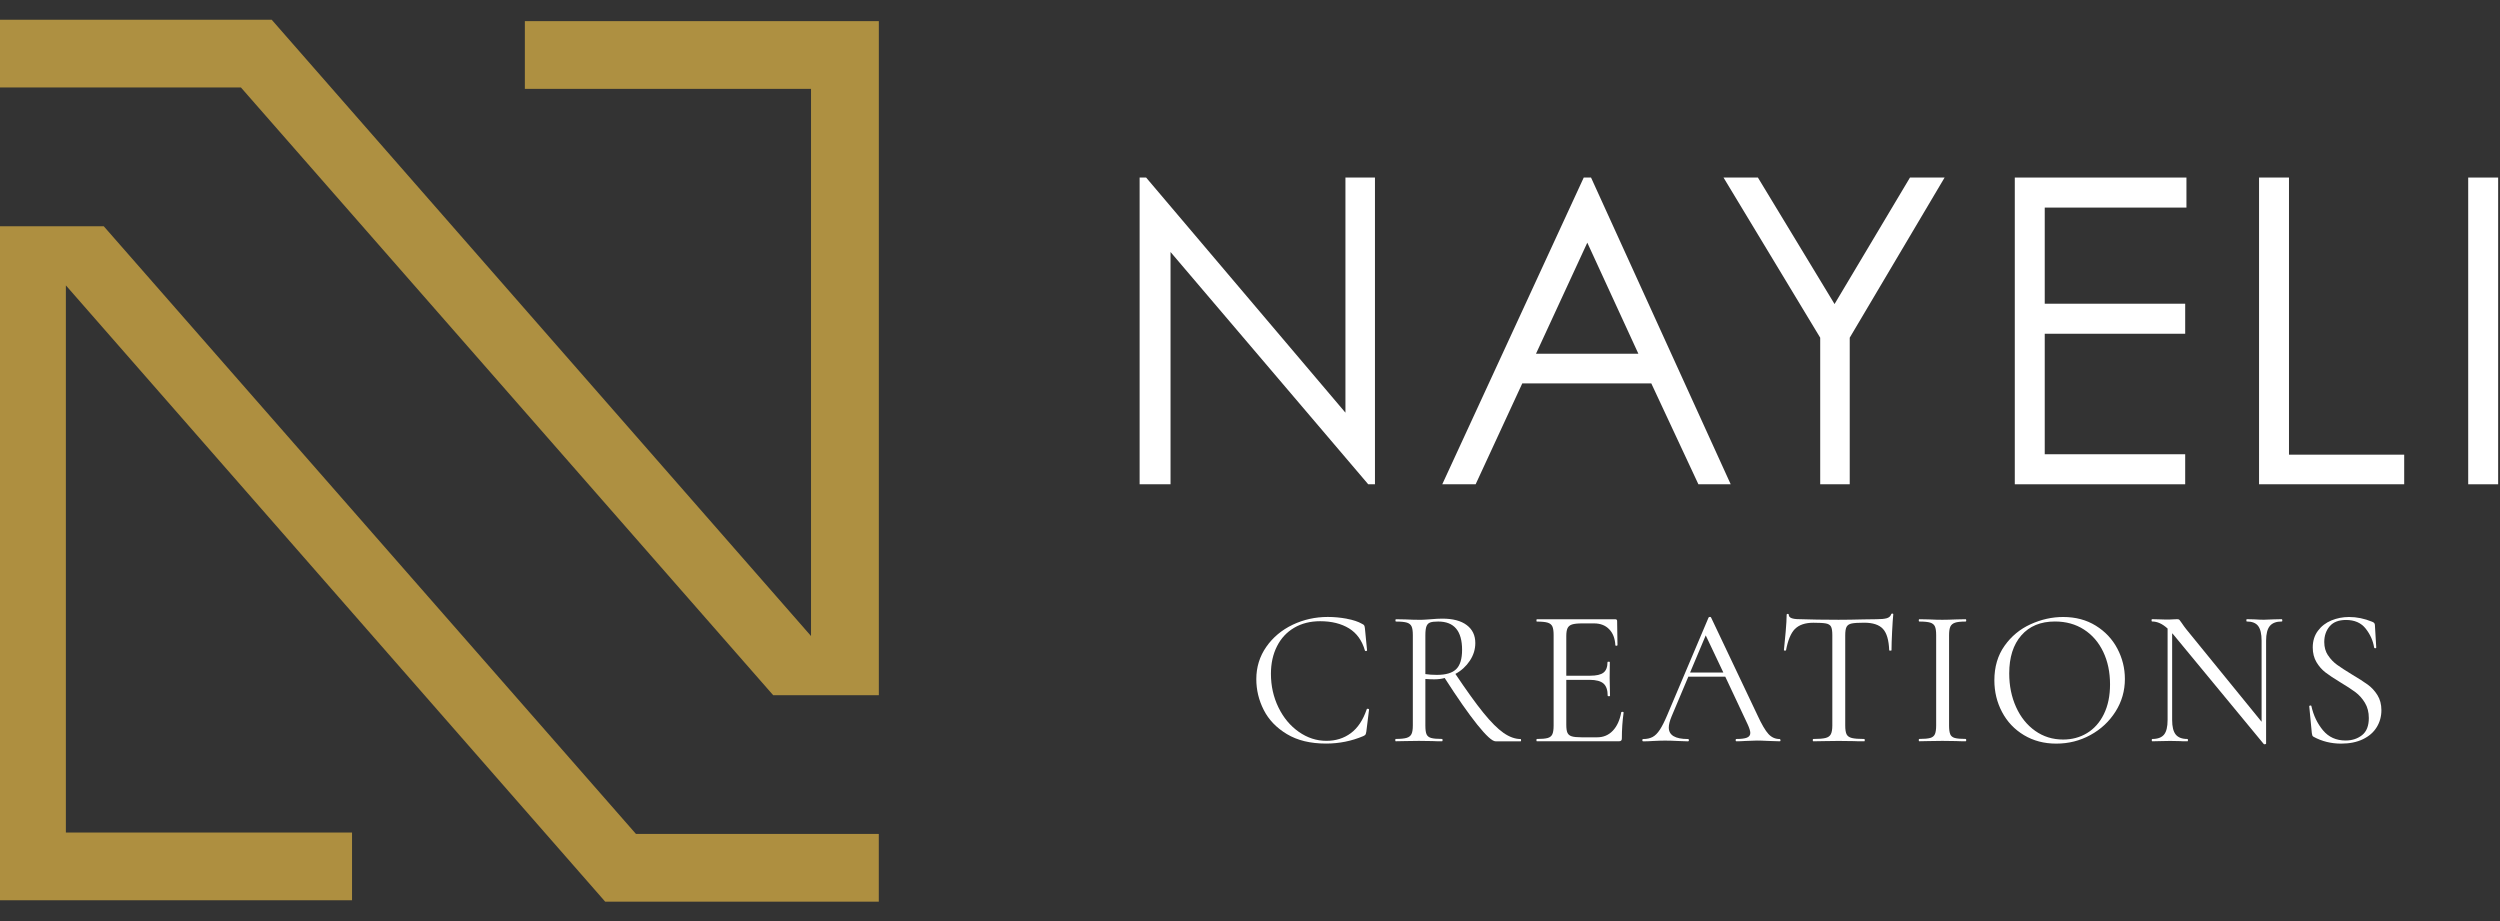
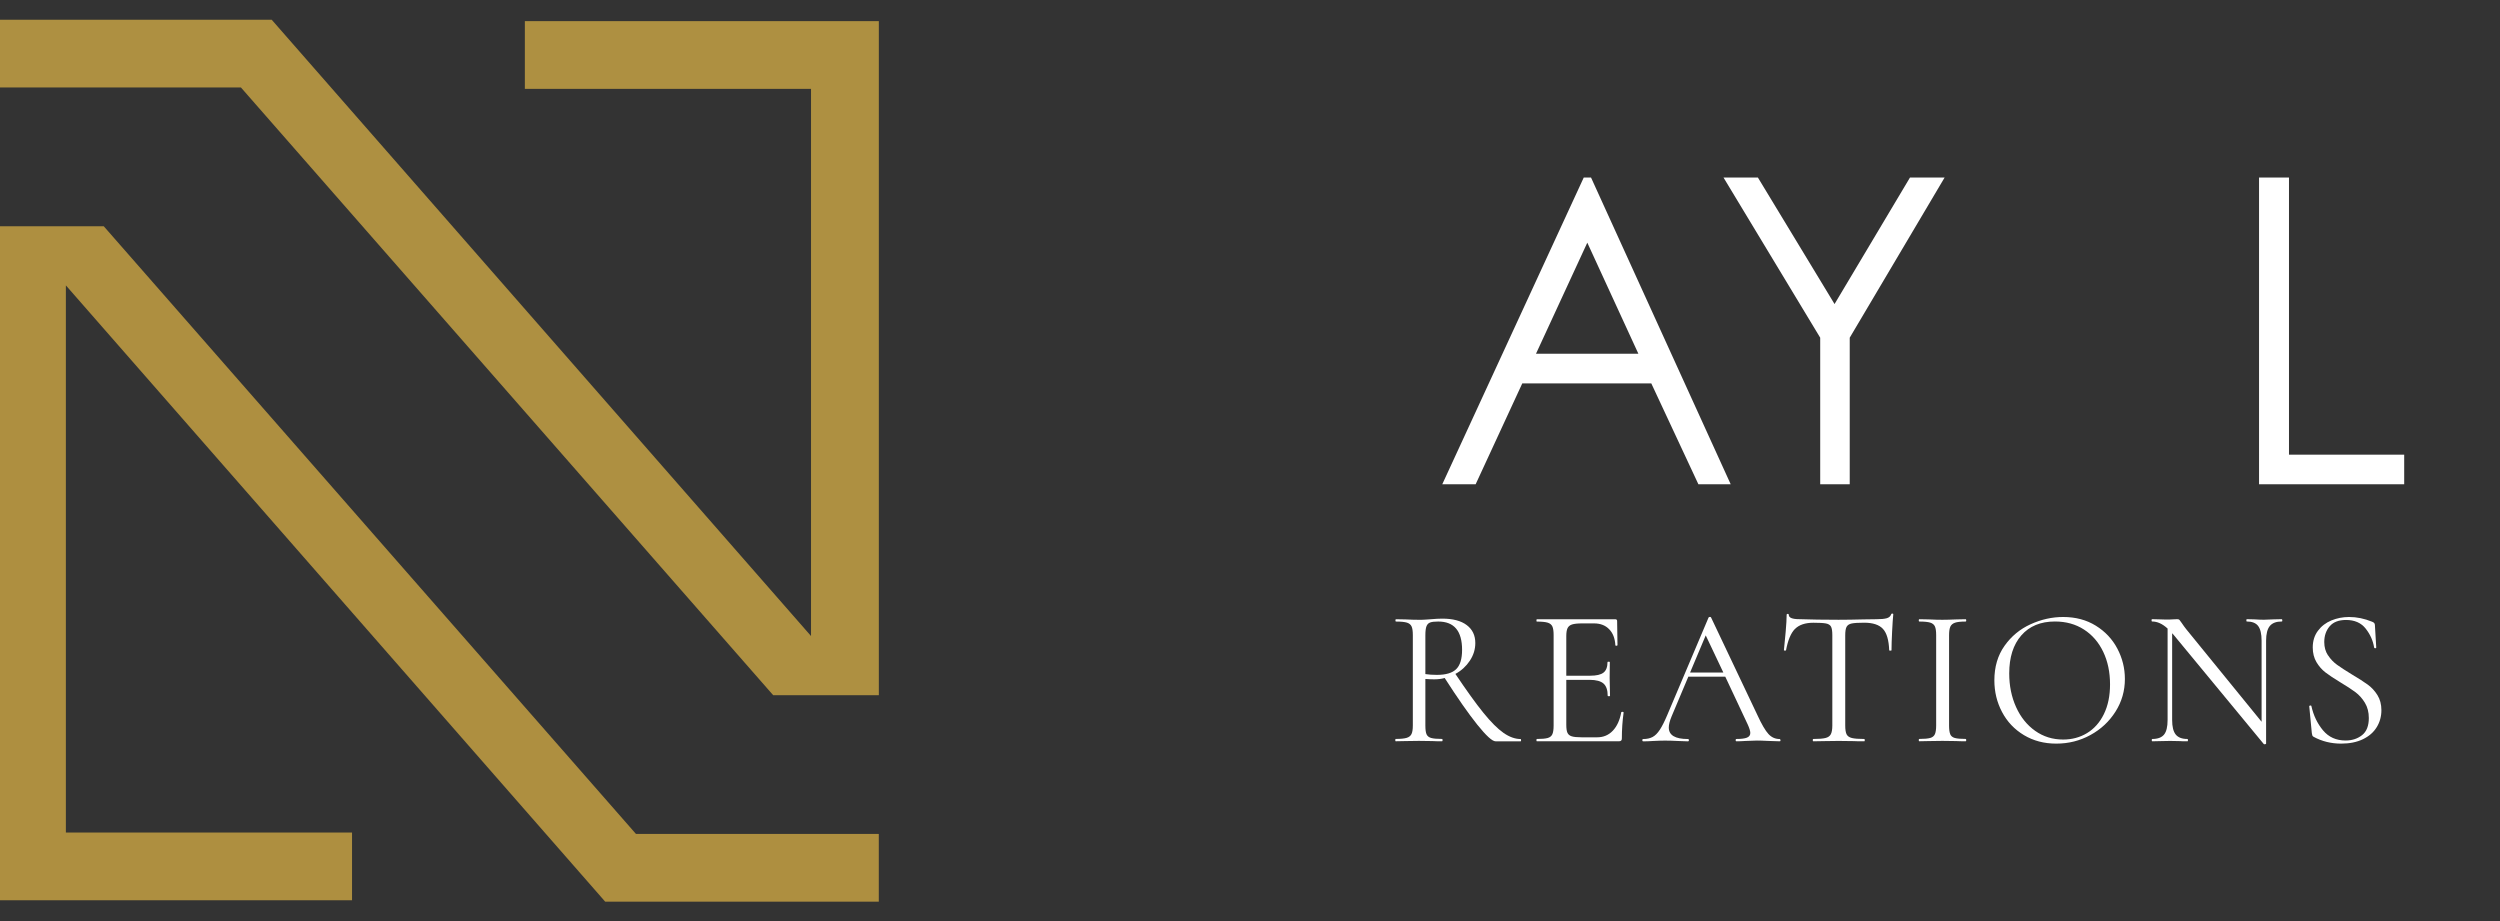
<svg xmlns="http://www.w3.org/2000/svg" id="Layer_1" version="1.1" viewBox="0 0 538.58 198.43">
  <rect x="0" y="0" width="538.58" height="198.43" fill="#333333" stroke="none" />
  <defs>
    <style>
      .st0 {
        fill: #ae9041;
      }

      .st1 {
        fill: #fff;
      }

      .st2 {
        fill: #ae8f40;
      }
    </style>
  </defs>
  <g>
    <path class="st2" d="M189.32,194.25h-58.94L14.19,61.48v117.88h61.65v14.59H-.41V48.74h22.76l114.66,130.92h52.31v14.59Z" />
    <path class="st0" d="M-.41,4.25h58.94l116.19,132.77V19.14h-61.65V4.55h76.26v145.22h-22.76L51.9,18.84H-.41V4.25Z" />
  </g>
  <g>
-     <path class="st1" d="M290.14,133.3c1.37.25,2.47.62,3.28,1.09.25.11.41.23.48.36s.12.34.15.65l.46,4.71c0,.08-.07.13-.21.15s-.22-.02-.25-.11c-.62-2.16-1.76-3.75-3.43-4.78-1.67-1.02-3.74-1.54-6.21-1.54-2.13,0-4,.47-5.6,1.41s-2.84,2.27-3.7,3.98c-.87,1.71-1.31,3.69-1.31,5.94,0,2.61.54,5.02,1.62,7.24s2.54,3.97,4.38,5.26,3.82,1.94,5.96,1.94c2.02,0,3.77-.55,5.26-1.66,1.49-1.11,2.62-2.81,3.41-5.12,0-.08.06-.13.17-.13.08,0,.16,0,.23.04s.11.07.11.13l-.59,4.76c-.06.34-.12.55-.19.65s-.23.2-.48.32c-2.53,1.07-5.19,1.6-8,1.6-3.37,0-6.18-.68-8.44-2.04s-3.92-3.09-4.99-5.2c-1.07-2.1-1.6-4.32-1.6-6.65,0-2.58.72-4.9,2.15-6.95s3.33-3.63,5.68-4.76c2.36-1.12,4.88-1.68,7.58-1.68,1.35,0,2.71.13,4.08.38h0Z" />
    <path class="st1" d="M327.69,159.45c0,.17-.03.25-.08.25h-5.43c-.7,0-2.01-1.2-3.94-3.6-1.92-2.4-4.26-5.75-7.01-10.04-.67.2-1.43.29-2.27.29-.53,0-1.16-.03-1.89-.08v10.02c0,.87.08,1.5.25,1.89s.5.66.99.8,1.27.21,2.34.21c.08,0,.13.08.13.25s-.04.25-.13.25c-.87,0-1.56,0-2.06-.04l-2.91-.04-2.86.04c-.51.03-1.22.04-2.15.04-.06,0-.08-.08-.08-.25s.03-.25.08-.25c1.07,0,1.85-.08,2.36-.23s.86-.43,1.05-.82.29-1.01.29-1.85v-19.49c0-.84-.09-1.46-.27-1.85s-.52-.67-1.01-.82-1.27-.23-2.34-.23c-.08,0-.13-.08-.13-.25s.04-.25.13-.25l2.06.04c1.18.06,2.13.08,2.86.08.51,0,.98,0,1.43-.04.45-.03.84-.06,1.18-.08.9-.08,1.71-.13,2.44-.13,2.27,0,4.03.46,5.26,1.39,1.24.93,1.85,2.22,1.85,3.87,0,1.35-.39,2.62-1.18,3.81-.79,1.19-1.82,2.14-3.11,2.84,2.39,3.56,4.39,6.35,6.02,8.36,1.63,2.01,3.07,3.45,4.34,4.34,1.26.88,2.5,1.33,3.7,1.33.06,0,.08.08.08.25h.01ZM309.55,145.39c1.94,0,3.33-.41,4.17-1.24.84-.83,1.26-2.21,1.26-4.15,0-4.07-1.71-6.1-5.14-6.1-.76,0-1.33.06-1.7.19-.38.13-.65.39-.82.8s-.25,1.07-.25,2v8.33c.7.11,1.53.17,2.48.17Z" />
    <path class="st1" d="M349.45,153.34c.08,0,.16.02.23.04.07.03.1.07.1.13-.25,1.77-.38,3.62-.38,5.56,0,.23-.05.39-.15.48-.1.1-.27.15-.53.15h-17.64c-.06,0-.08-.08-.08-.25s.03-.25.08-.25c1.07,0,1.84-.07,2.34-.21.49-.14.83-.41,1.01-.82.18-.41.27-1.03.27-1.87v-19.49c0-.84-.09-1.46-.27-1.85s-.52-.67-1.01-.82c-.49-.15-1.27-.23-2.34-.23-.06,0-.08-.08-.08-.25s.03-.25.08-.25h16.92c.25,0,.38.13.38.38l.08,5.18c0,.08-.07.13-.21.15s-.22-.02-.25-.11c-.08-1.49-.53-2.64-1.35-3.47-.81-.83-1.89-1.24-3.24-1.24h-2.57c-.98,0-1.71.08-2.17.23-.46.15-.79.42-.97.8s-.27.95-.27,1.7v8.54h5.14c1.35,0,2.31-.22,2.88-.67s.86-1.21.86-2.27c0-.06.08-.08.25-.08s.25.03.25.08l-.04,3.41c0,.81.01,1.43.04,1.85l.04,2.02c0,.06-.08.08-.25.08s-.25-.03-.25-.08c0-1.23-.3-2.12-.9-2.65s-1.61-.8-3.01-.8h-5.01v9.68c0,.79.08,1.36.25,1.73s.48.62.93.76,1.15.21,2.11.21h3.37c1.35,0,2.47-.48,3.37-1.43s1.5-2.27,1.81-3.96c0-.06.06-.08.17-.08v-.03Z" />
    <path class="st1" d="M383.59,159.45c0,.17-.06.25-.17.25-.53,0-1.36-.03-2.48-.08-1.12-.06-1.94-.08-2.44-.08-.62,0-1.4.03-2.36.08-.9.06-1.59.08-2.06.08-.11,0-.17-.08-.17-.25s.06-.25.17-.25c1.04,0,1.8-.1,2.27-.29.48-.2.72-.53.72-1.01,0-.39-.18-1-.55-1.81l-4.84-10.31h-7.96l-3.62,8.59c-.39.95-.59,1.74-.59,2.36,0,1.66,1.37,2.48,4.12,2.48.14,0,.21.08.21.25s-.07.25-.21.25c-.51,0-1.24-.03-2.19-.08-1.07-.06-1.99-.08-2.78-.08-.73,0-1.57.03-2.53.08-.84.06-1.54.08-2.11.08-.14,0-.21-.08-.21-.25s.07-.25.21-.25c.79,0,1.45-.15,2-.44.55-.29,1.07-.81,1.56-1.56.49-.74,1.03-1.82,1.62-3.22l8.88-20.96c.06-.08.15-.13.29-.13s.22.04.25.13l9.93,20.92c.95,2.08,1.77,3.47,2.44,4.19s1.47,1.07,2.4,1.07c.11,0,.17.08.17.25h.03ZM364.1,144.88h7.16l-3.79-8-3.37,8Z" />
    <path class="st1" d="M386.69,135.49c-.88.9-1.52,2.43-1.92,4.59,0,.06-.08.08-.23.08s-.23-.03-.23-.08c.11-1.01.24-2.33.38-3.96s.21-2.85.21-3.66c0-.14.08-.21.23-.21s.23.07.23.21c0,.62.76.93,2.27.93,2.39.08,5.21.13,8.46.13,1.66,0,3.41-.03,5.26-.08l2.86-.04c1.01,0,1.76-.07,2.25-.21s.81-.42.95-.84c.03-.11.11-.17.25-.17s.21.06.21.17c-.08.81-.17,2.05-.25,3.7-.08,1.66-.13,3-.13,4.04,0,.06-.08.08-.25.08s-.25-.03-.25-.08c-.08-2.19-.53-3.73-1.35-4.61-.81-.88-2.16-1.33-4.04-1.33-1.26,0-2.16.06-2.69.17s-.9.35-1.1.72-.29.98-.29,1.85v19.41c0,.87.1,1.5.29,1.89.2.39.57.66,1.14.8.56.14,1.45.21,2.65.21.08,0,.13.08.13.25s-.04.25-.13.25c-.93,0-1.67,0-2.23-.04l-3.28-.04-3.16.04c-.56.03-1.33.04-2.32.04-.06,0-.08-.08-.08-.25s.03-.25.08-.25c1.21,0,2.09-.07,2.65-.21s.95-.41,1.16-.82.32-1.03.32-1.87v-19.49c0-.87-.1-1.48-.29-1.83-.2-.35-.56-.57-1.1-.67-.53-.1-1.43-.15-2.69-.15-1.77,0-3.09.45-3.98,1.35v-.02Z" />
    <path class="st1" d="M420.13,158.16c.17.41.5.68.99.82.49.14,1.27.21,2.34.21.08,0,.13.08.13.25s-.04.25-.13.25c-.84,0-1.52,0-2.02-.04l-2.99-.04-2.9.04c-.51.03-1.19.04-2.06.04-.08,0-.13-.08-.13-.25s.04-.25.13-.25c1.07,0,1.84-.07,2.34-.21.49-.14.83-.41,1.01-.82.18-.41.27-1.03.27-1.87v-19.49c0-.84-.09-1.46-.27-1.85s-.52-.67-1.01-.82c-.49-.15-1.27-.23-2.34-.23-.08,0-.13-.08-.13-.25s.04-.25.13-.25l2.06.04c1.18.06,2.15.08,2.9.08.84,0,1.85-.03,3.03-.08l1.98-.04c.08,0,.13.08.13.25s-.04.25-.13.25c-1.04,0-1.8.08-2.29.25s-.83.46-1.01.86-.27,1.03-.27,1.87v19.41c0,.84.08,1.47.25,1.87h-.01Z" />
    <path class="st1" d="M436.02,158.37c-2.03-1.22-3.61-2.88-4.71-4.97-1.11-2.09-1.66-4.37-1.66-6.84,0-2.89.73-5.37,2.19-7.43s3.33-3.61,5.62-4.65,4.62-1.56,7.01-1.56c2.67,0,5.01.62,7.03,1.87s3.57,2.9,4.65,4.95,1.62,4.22,1.62,6.53c0,2.55-.67,4.9-2.02,7.03-1.35,2.13-3.15,3.82-5.41,5.05-2.26,1.24-4.71,1.85-7.35,1.85s-4.93-.61-6.97-1.83h0ZM449.62,157.93c1.53-.93,2.74-2.29,3.62-4.08.88-1.8,1.33-3.93,1.33-6.4,0-2.64-.49-4.98-1.47-7.03s-2.36-3.65-4.15-4.8c-1.78-1.15-3.87-1.73-6.25-1.73-3.09,0-5.5,1-7.24,2.99s-2.61,4.73-2.61,8.21c0,2.64.49,5.04,1.47,7.22.98,2.18,2.36,3.89,4.12,5.14,1.77,1.25,3.77,1.87,6.02,1.87,1.91,0,3.63-.46,5.16-1.39h0Z" />
    <path class="st1" d="M491.69,133.64c0,.17-.04.25-.13.25-1.18,0-2.03.32-2.57.97-.53.65-.8,1.7-.8,3.16v22.18c0,.06-.07.1-.21.13-.14.03-.24,0-.29-.04l-19.36-23.45-.38-.42v18.69c0,1.46.26,2.5.78,3.14.52.63,1.35.95,2.5.95.08,0,.13.08.13.25s-.04.25-.13.25c-.7,0-1.24,0-1.6-.04l-2.11-.04-2.15.04c-.39.03-.97.04-1.73.04-.06,0-.08-.08-.08-.25s.03-.25.08-.25c1.21,0,2.06-.32,2.57-.95.51-.63.76-1.68.76-3.14v-19.7c-1.1-1.01-2.2-1.52-3.33-1.52-.08,0-.13-.08-.13-.25s.04-.25.13-.25l1.56.04c.34.03.8.04,1.39.04s1.12,0,1.52-.04c.39-.03.7-.04.93-.04s.39.05.48.15c.1.1.26.32.48.65.34.51.67.97,1.01,1.39l16.21,19.91v-17.47c0-1.46-.25-2.51-.74-3.16s-1.31-.97-2.46-.97c-.06,0-.08-.08-.08-.25s.03-.25.08-.25l1.64.04c.84.06,1.53.08,2.06.08s1.21-.03,2.1-.08l1.73-.04c.08,0,.13.08.13.25h0Z" />
    <path class="st1" d="M501.54,141.18c.53.82,1.18,1.49,1.94,2.04.76.55,1.82,1.24,3.2,2.08,1.46.87,2.6,1.6,3.41,2.19s1.51,1.34,2.08,2.25.86,2,.86,3.26c0,1.35-.34,2.57-1.01,3.66-.67,1.1-1.66,1.96-2.97,2.59-1.3.63-2.87.95-4.69.95-2.16,0-4.14-.49-5.94-1.47-.14-.08-.23-.18-.27-.29-.04-.11-.08-.28-.11-.51l-.55-5.73c-.03-.11.03-.18.19-.21.15-.03.25.02.27.13.45,2.02,1.28,3.76,2.5,5.22s2.84,2.19,4.86,2.19c1.4,0,2.59-.39,3.56-1.16s1.45-2,1.45-3.68c0-1.26-.28-2.36-.84-3.28-.56-.93-1.24-1.69-2.04-2.29-.8-.6-1.89-1.31-3.26-2.13-1.35-.81-2.41-1.52-3.18-2.11s-1.42-1.33-1.96-2.23c-.53-.9-.8-1.95-.8-3.16,0-1.4.37-2.6,1.12-3.6.74-1,1.71-1.74,2.9-2.23s2.46-.74,3.81-.74c1.65,0,3.3.34,4.93,1.01.42.14.63.38.63.72l.29,4.84c0,.11-.07.17-.21.17s-.23-.06-.25-.17c-.23-1.46-.83-2.81-1.81-4.06s-2.4-1.87-4.25-1.87c-1.57,0-2.74.46-3.52,1.37-.77.91-1.16,2.04-1.16,3.39,0,1.1.27,2.05.8,2.86h.02Z" />
  </g>
  <g>
-     <path class="st1" d="M245.51,104.33V38.25h1.4l42.94,50.65v-50.65h6.36v66.08h-1.45l-42.59-50.04v50.04h-6.67.01Z" />
    <path class="st1" d="M342.76,38.25l30.09,66.08h-6.96l-10.15-21.74h-27.79l-10.05,21.74h-7.19l30.48-66.08h1.58-.01ZM341.95,52.29l-11.05,23.92h22.06l-11-23.92h-.01Z" />
    <path class="st1" d="M371.29,38.25h7.42l16.51,27.25,16.25-27.25h7.46l-20.44,34.5v31.58h-6.36v-31.58l-20.83-34.5h-.01Z" />
-     <path class="st1" d="M434.06,38.25h36.97v6.47h-30.53v20.71h30.26v6.47h-30.26v25.96h30.26v6.47h-36.71V38.25h0Z" />
    <path class="st1" d="M486.67,38.25h6.45v59.7h24.82v6.38h-31.27V38.25Z" />
-     <path class="st1" d="M531.73,38.25h6.45v66.08h-6.45V38.25Z" />
  </g>
</svg>